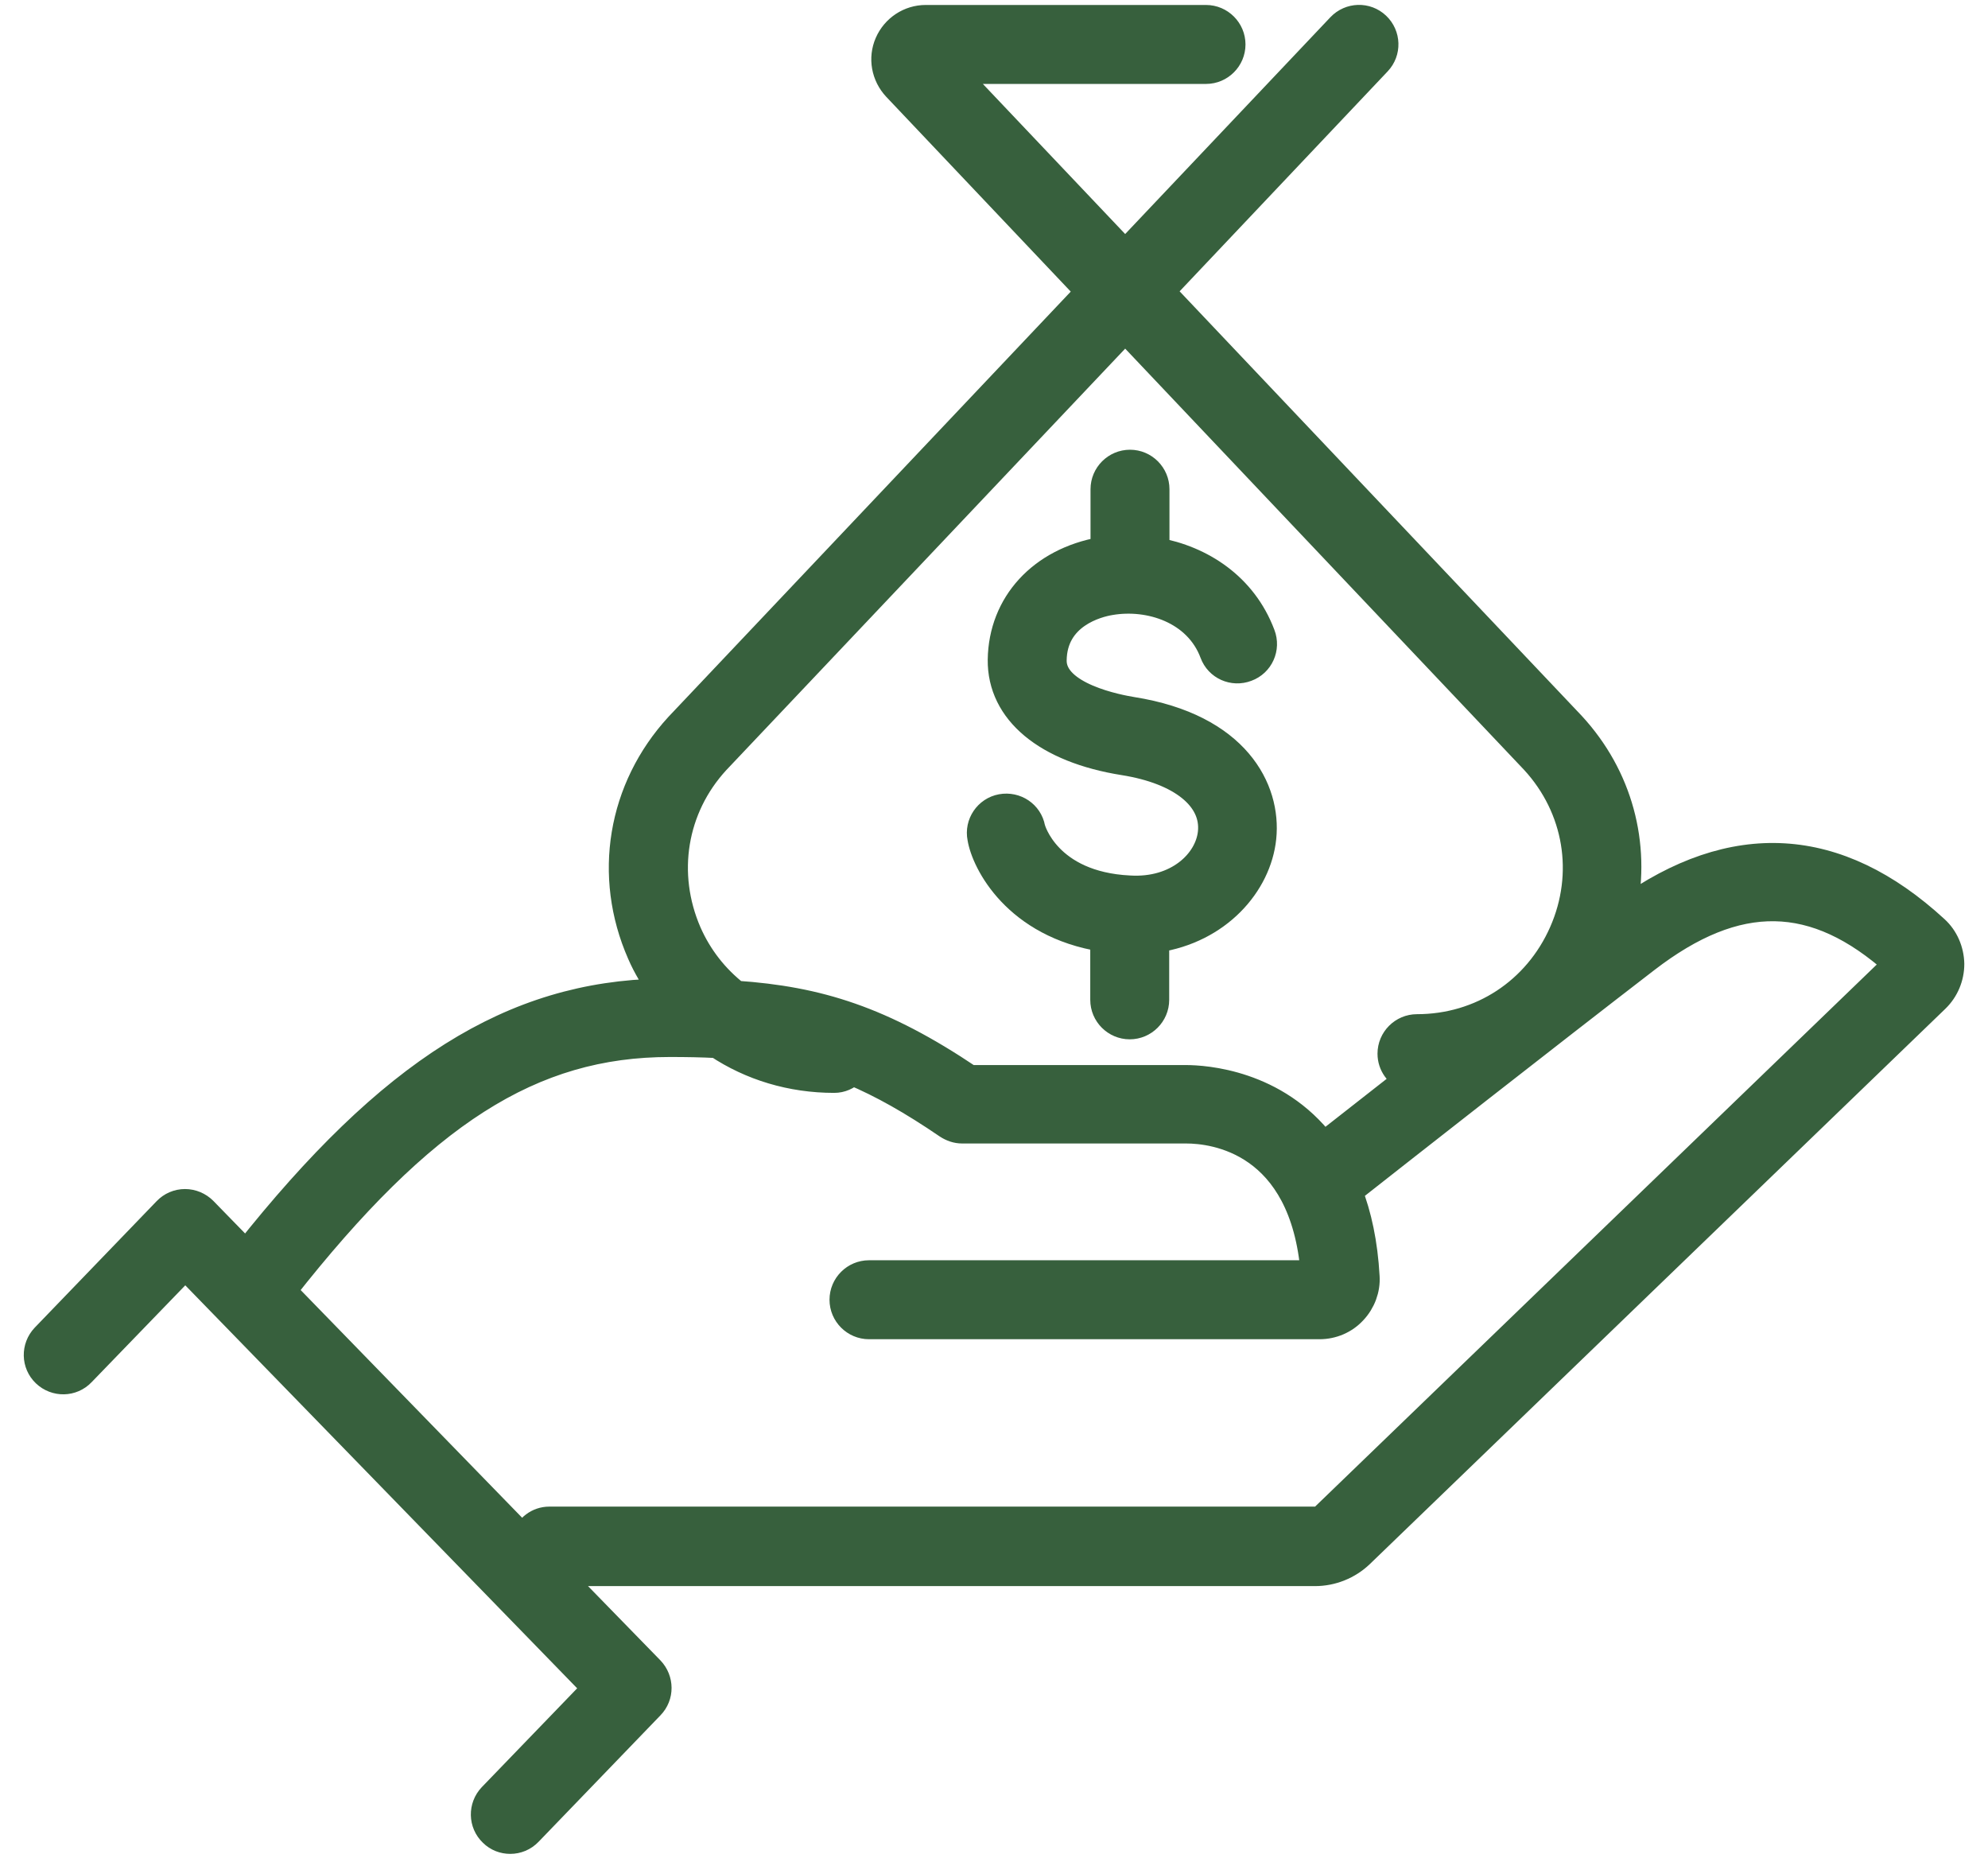
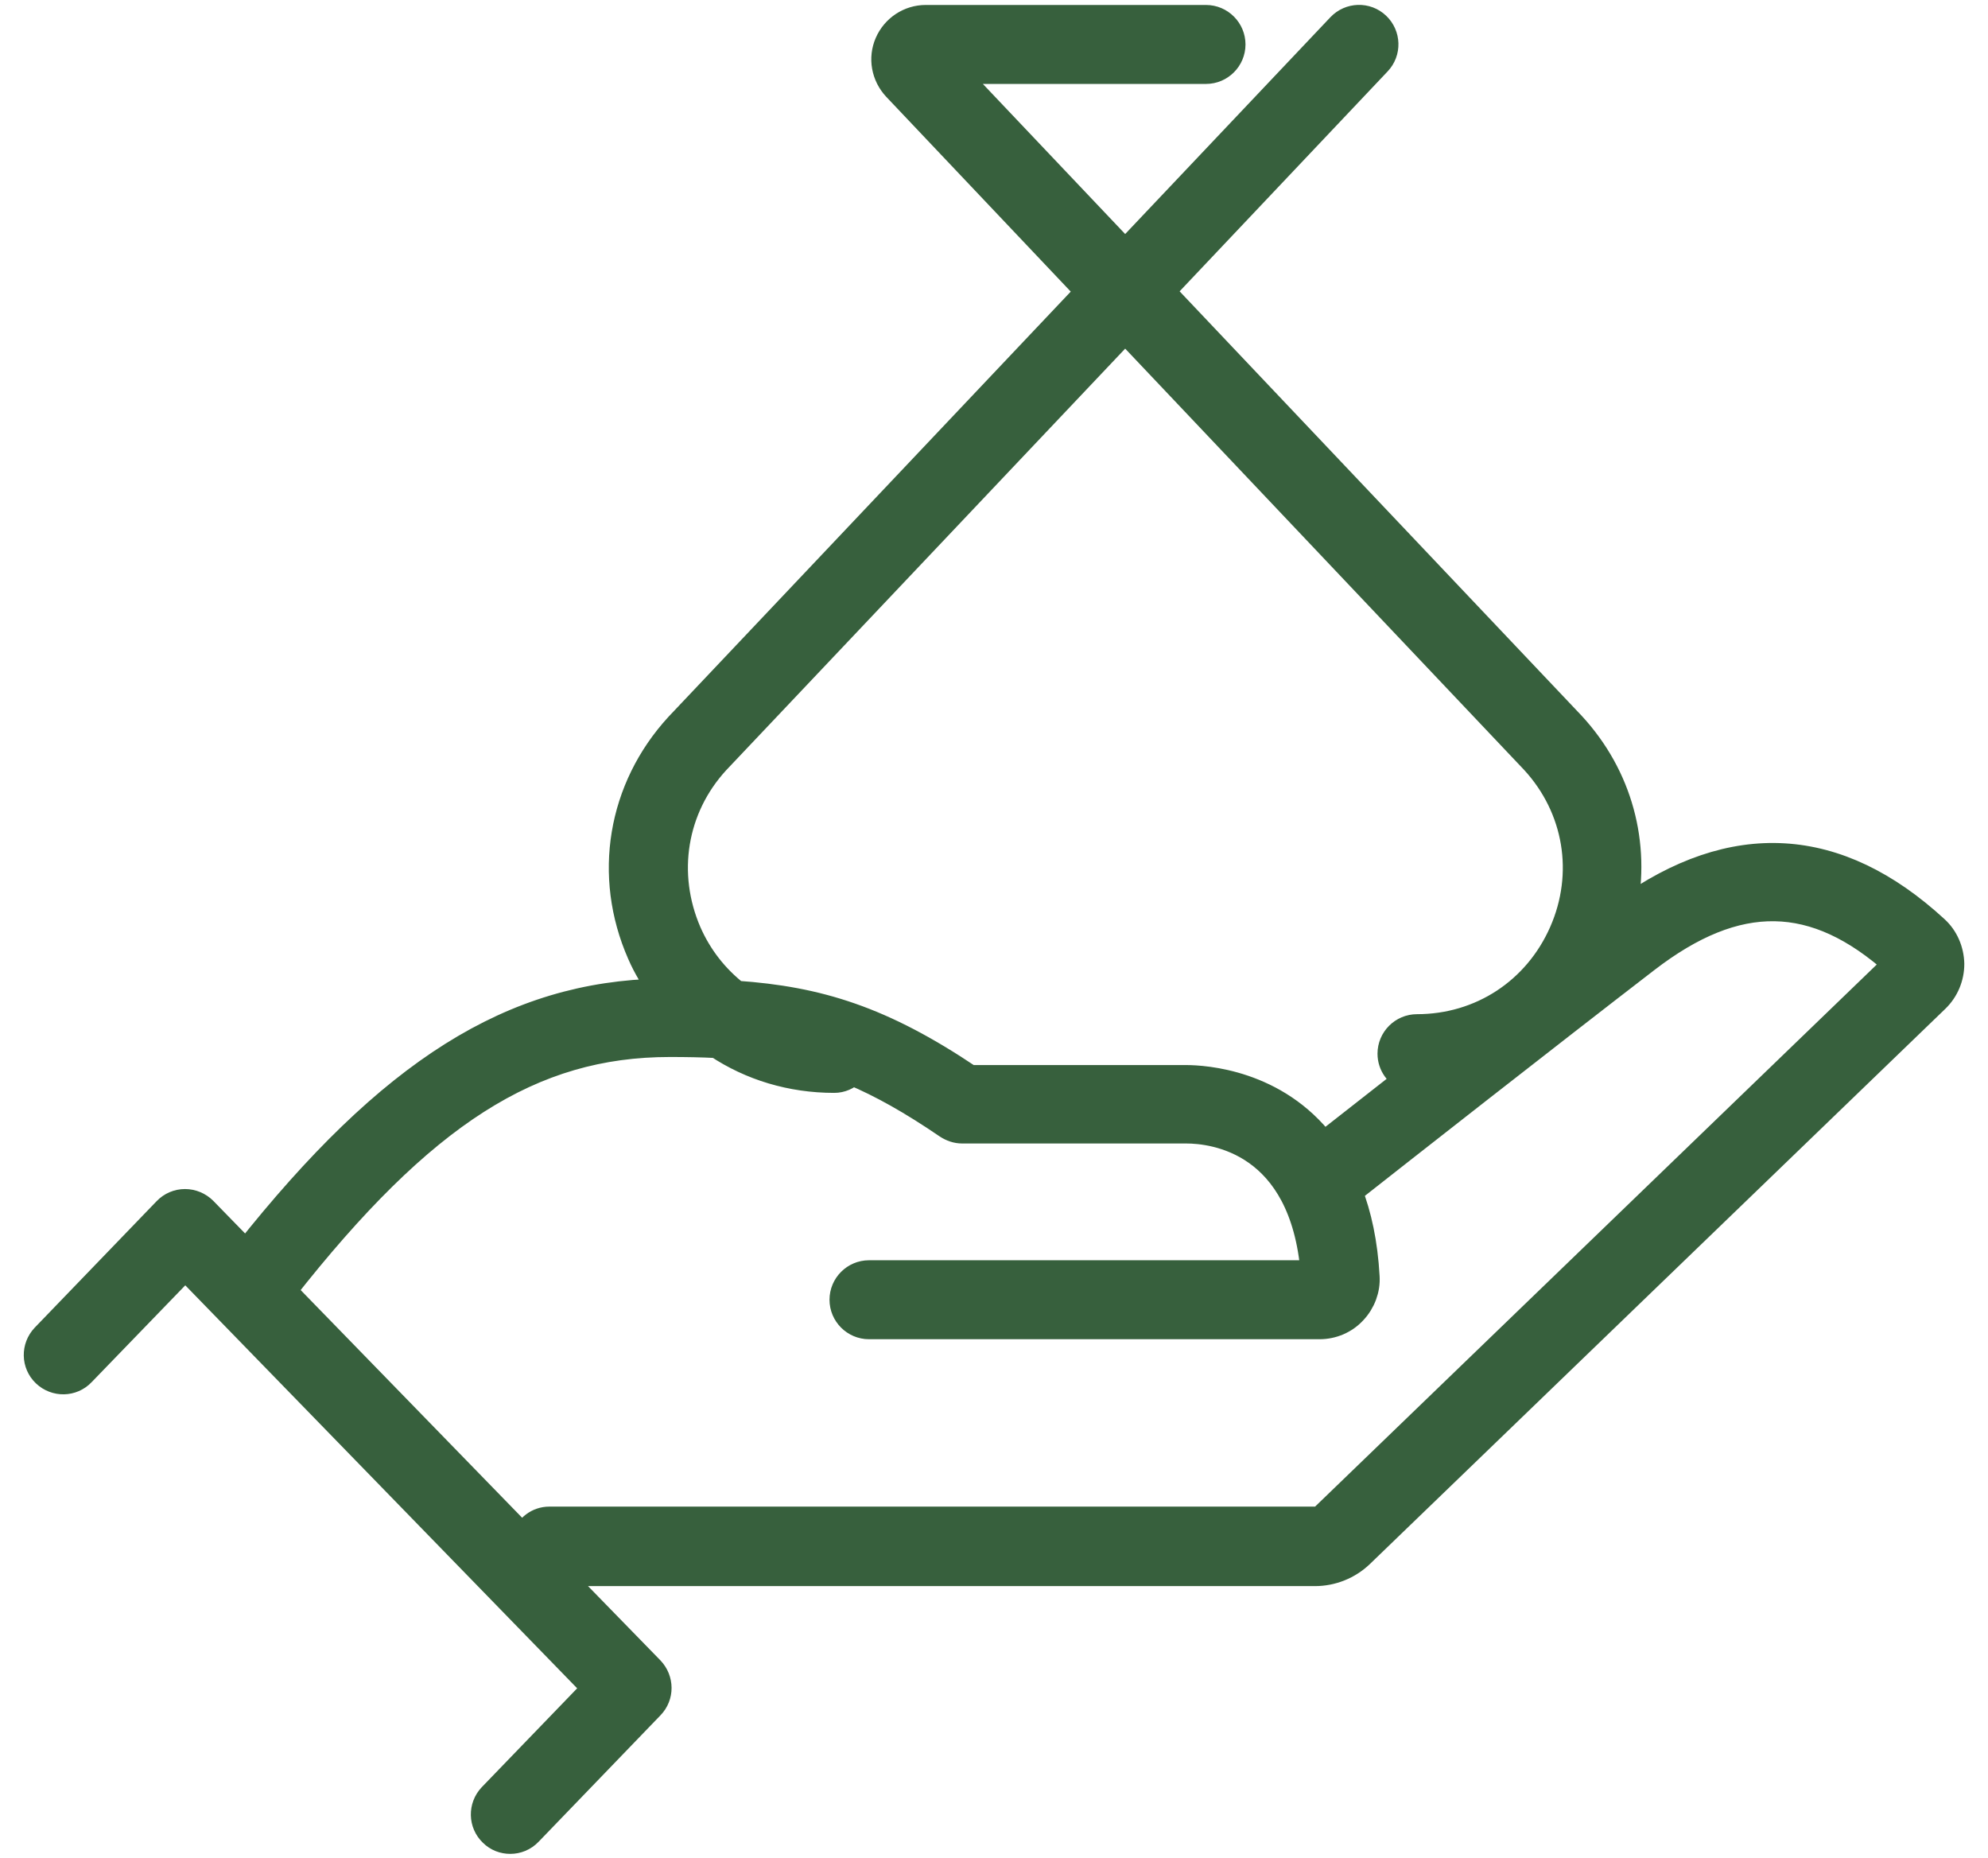
<svg xmlns="http://www.w3.org/2000/svg" version="1.1" id="Layer_1" x="0px" y="0px" viewBox="0 0 74.26 69.4" style="enable-background:new 0 0 74.26 69.4;" xml:space="preserve">
  <style type="text/css">
	.st0{fill:#37603D;stroke:#37603D;stroke-miterlimit:10;}
	.st1{fill:#37603D;stroke:#37603D;stroke-width:0.977;stroke-miterlimit:10;}
	.st2{fill:#37603D;stroke:#37603D;stroke-width:0.947;stroke-miterlimit:10;}
	.st3{fill:#37603D;stroke:#37603D;stroke-width:0.949;stroke-miterlimit:10;}
</style>
  <g>
-     <path class="st3" d="M41.2,35.07v2.27c0,0.55,0.45,1,1,1s1-0.45,1-1V35.1c2.31-0.34,3.82-2.06,4-3.81   c0.19-1.82-0.99-4.17-4.91-4.79c-0.49-0.08-2.94-0.53-2.92-1.84c0.02-1.67,1.62-2.08,2.11-2.16c1.45-0.25,3.22,0.32,3.81,1.9   c0.19,0.52,0.77,0.78,1.29,0.58c0.52-0.19,0.78-0.77,0.58-1.29c-0.69-1.83-2.28-2.84-3.95-3.14v-2.28c0-0.55-0.45-1-1-1   s-1,0.45-1,1v2.25c-0.02,0-0.05,0-0.07,0.01c-2.26,0.4-3.74,2.01-3.77,4.11c-0.02,1.95,1.7,3.38,4.61,3.84   c2.13,0.34,3.37,1.34,3.24,2.61c-0.11,1.09-1.26,2.19-3.03,2.08c-3.06-0.15-3.62-2.23-3.62-2.25c-0.1-0.54-0.62-0.89-1.17-0.79   c-0.54,0.1-0.9,0.63-0.79,1.17C36.76,32.22,37.94,34.56,41.2,35.07z" />
    <path class="st3" d="M72.32,34.68c-3.68-3.39-7.59-3.61-11.65-0.69c0.51-2.46-0.15-5-1.93-6.93L43.41,10.88l8.08-8.54   c0.38-0.4,0.36-1.03-0.04-1.41c-0.4-0.38-1.03-0.36-1.41,0.04l-8.01,8.46l-6.42-6.77h9.44c0.55,0,1-0.45,1-1s-0.45-1-1-1H34.58   c-0.62,0-1.18,0.37-1.43,0.94c-0.25,0.57-0.13,1.23,0.3,1.69l7.2,7.6l-15.33,16.2c-2.16,2.35-2.7,5.62-1.42,8.53   c0.22,0.51,0.5,0.96,0.81,1.4c-5.58,0.1-10.13,2.96-15.52,9.76l-1.56-1.6c-0.19-0.19-0.45-0.3-0.72-0.3c0,0,0,0,0,0   c-0.27,0-0.53,0.11-0.72,0.31l-4.55,4.72c-0.38,0.4-0.37,1.03,0.03,1.41c0.4,0.38,1.03,0.37,1.41-0.03l3.84-3.97l15.3,15.73   l-3.88,4.02c-0.38,0.4-0.37,1.03,0.03,1.41c0.19,0.19,0.44,0.28,0.69,0.28c0.26,0,0.52-0.1,0.72-0.31l4.55-4.72   c0.38-0.39,0.37-1,0-1.39l-3.49-3.58h28.28c0.64,0,1.26-0.25,1.72-0.69l21.5-20.74c0.36-0.35,0.56-0.83,0.56-1.33   C72.89,35.49,72.68,35.01,72.32,34.68z M26.78,28.44l15.25-16.11l15.25,16.1c1.61,1.75,2.02,4.2,1.06,6.38   c-0.96,2.18-3.03,3.54-5.41,3.54c-0.55,0-1,0.45-1,1c0,0.43,0.27,0.79,0.65,0.93c-1.3,1.02-2.41,1.89-3.14,2.46   c-1.77-2.32-4.43-2.49-5.15-2.49h-8.06c-3.27-2.2-5.66-2.94-8.73-3.15c-0.75-0.59-1.36-1.35-1.77-2.28   C24.78,32.63,25.18,30.18,26.78,28.44z M49.45,56.61c-0.09,0.09-0.21,0.13-0.33,0.13H20.52c-0.44,0-0.81,0.29-0.94,0.7l-8.98-9.23   c5.2-6.62,9.26-9.21,14.42-9.21c0.63,0,1.2,0.01,1.76,0.04c1.26,0.84,2.77,1.3,4.38,1.3c0.27,0,0.5-0.11,0.68-0.28   c1.09,0.46,2.21,1.09,3.53,1.99c0.17,0.11,0.36,0.18,0.57,0.18h8.37c1.03,0,4.35,0.39,4.75,5.31H32.46c-0.55,0-1,0.45-1,1   s0.45,1,1,1h16.83c0.49,0,0.96-0.2,1.29-0.56c0.33-0.35,0.51-0.83,0.48-1.3c-0.07-1.26-0.3-2.31-0.64-3.18   c1.83-1.44,7.4-5.81,11.09-8.65c3.39-2.61,6.27-2.56,9.3,0.15L49.45,56.61z" />
  </g>
</svg>